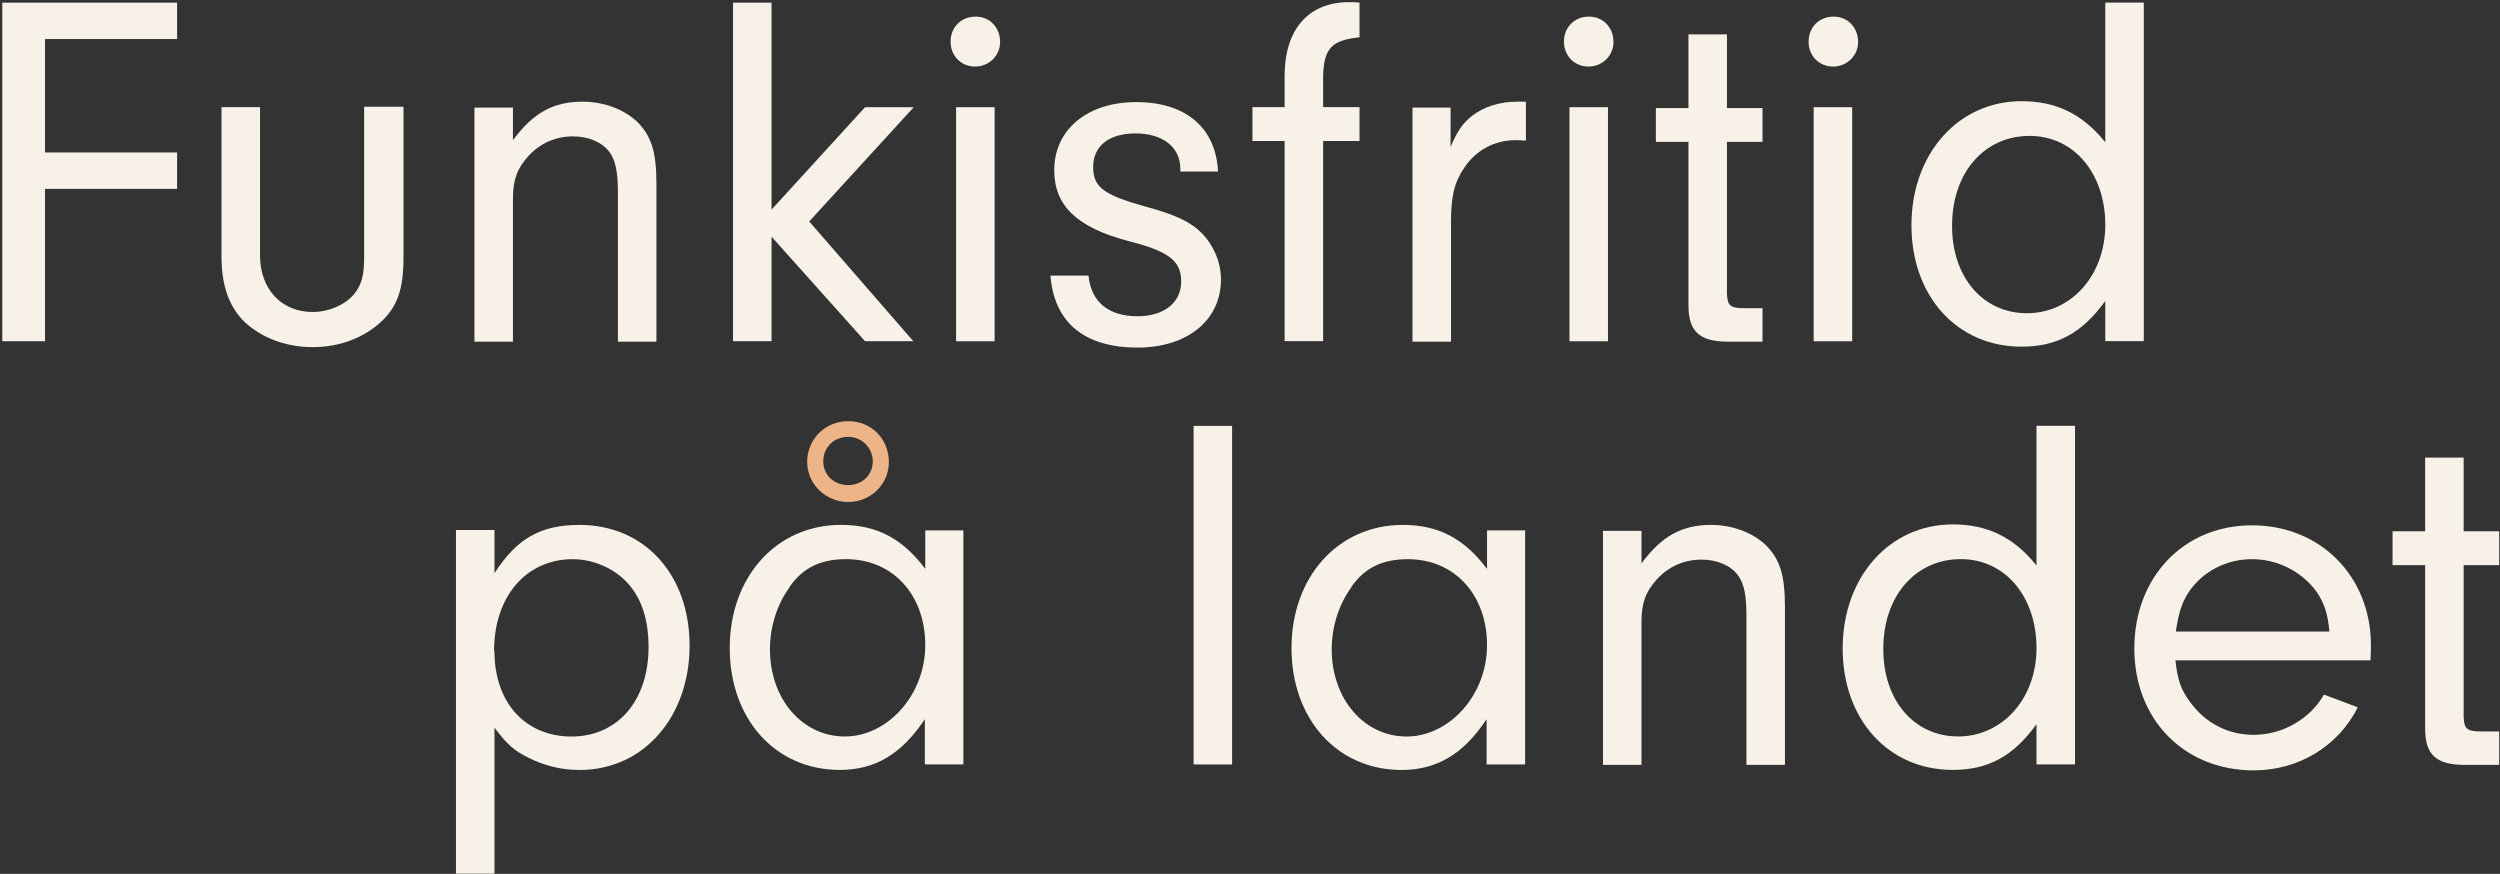
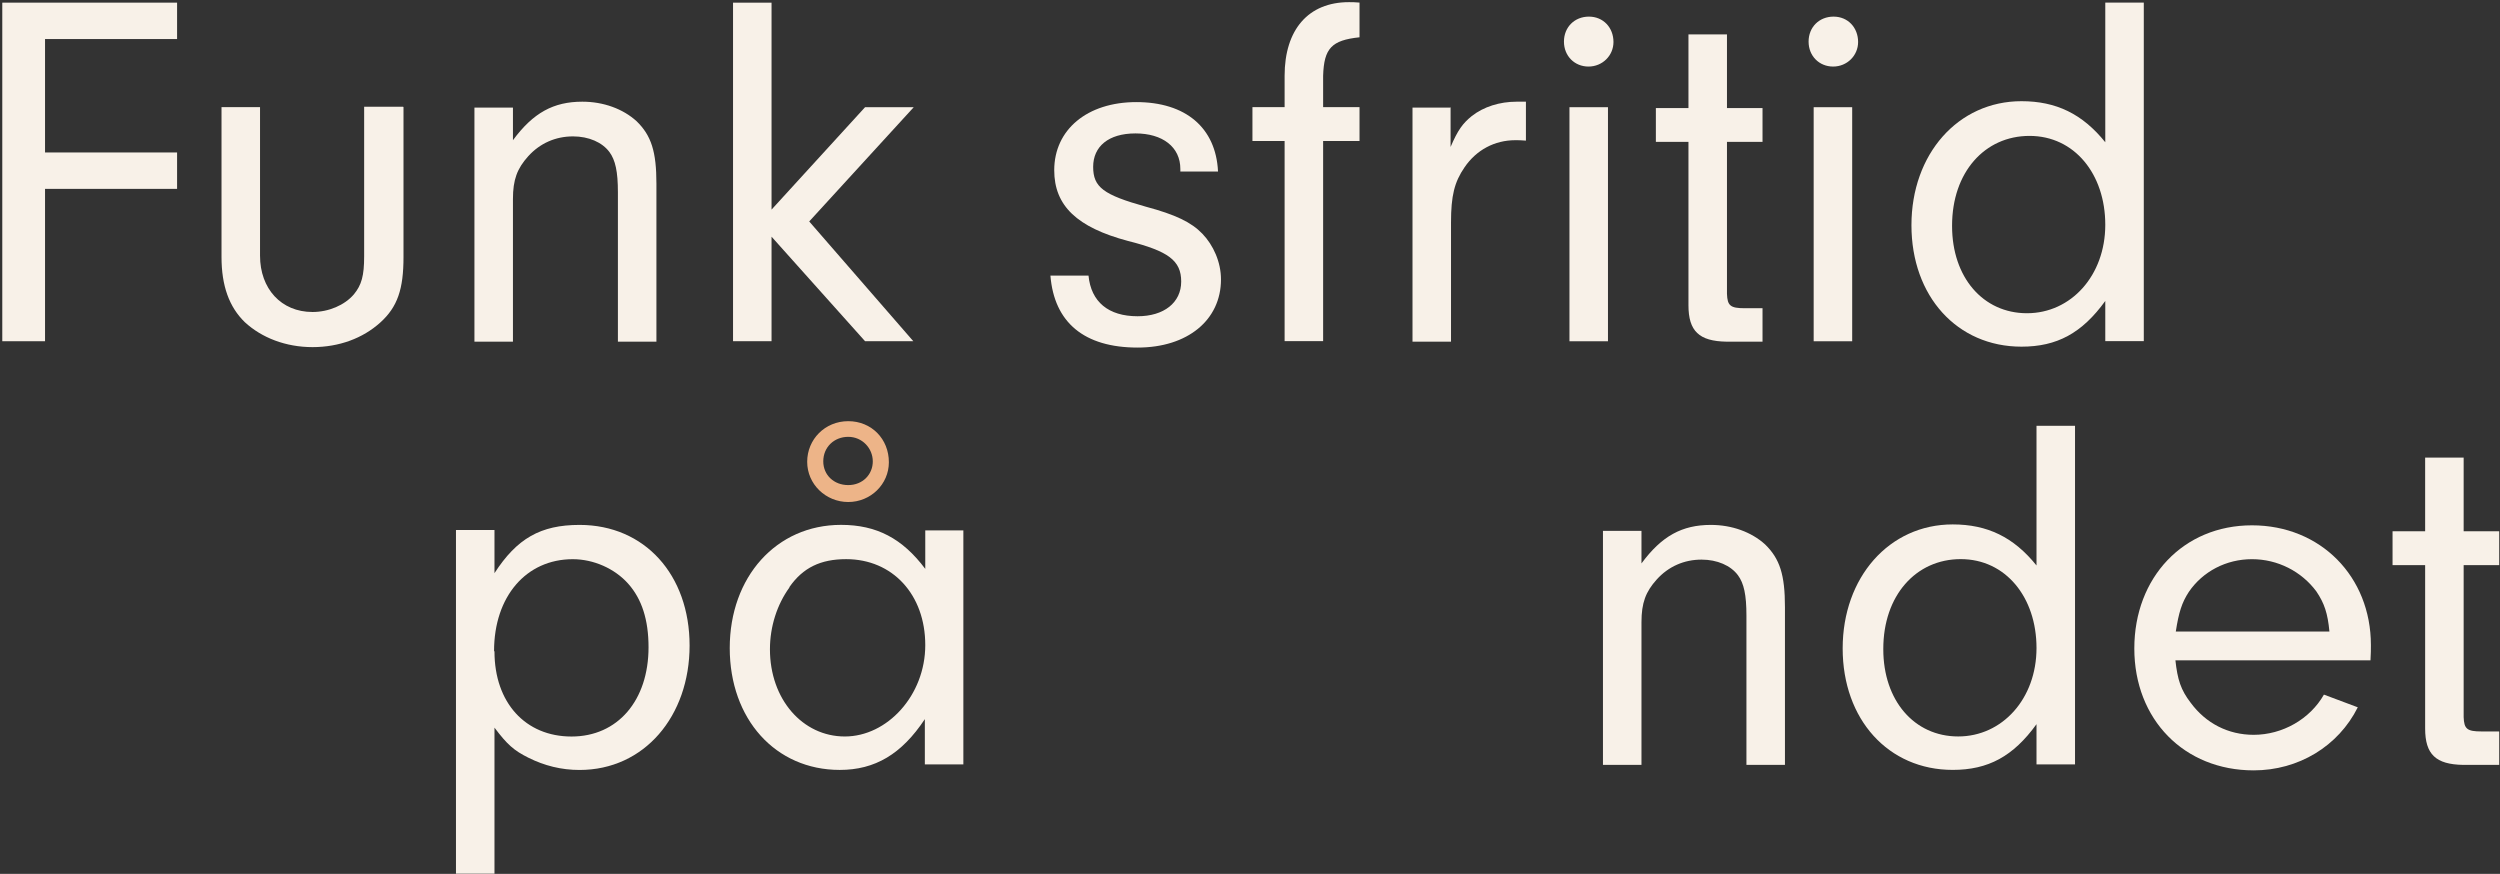
<svg xmlns="http://www.w3.org/2000/svg" width="1007" height="352" viewBox="0 0 1007 352" fill="none">
  <rect x="0" y="0" width="1007" height="352" fill="#333333" stroke="none" />
  <path d="M18.14 61.415H71.329V76.076H18.14V137.448H0.922V1.066H71.329V15.727H18.14V61.245V61.415Z" fill="#F8F1E8" />
  <path d="M162.531 43.161V103.51C162.531 116.466 160.145 123.626 153.155 129.933C146.166 136.241 136.619 139.821 125.879 139.821C115.139 139.821 105.422 136.07 98.603 129.763C92.295 123.626 89.227 115.102 89.227 103.51V43.161H104.74V102.998C104.74 116.295 113.264 125.671 125.879 125.671C132.357 125.671 138.835 122.944 142.586 118.511C145.654 114.761 146.677 111.01 146.677 103.339V42.99H162.361L162.531 43.161Z" fill="#F8F1E8" />
  <path d="M206.615 43.175V56.472C214.798 45.391 222.981 40.959 234.573 40.959C243.097 40.959 250.939 43.857 256.394 48.801C262.361 54.597 264.406 61.075 264.406 74.031V137.619H248.893V77.441C248.893 69.087 247.87 64.485 245.484 61.246C242.585 57.325 237.13 54.938 230.823 54.938C223.833 54.938 217.525 57.666 212.752 62.951C208.32 67.894 206.615 72.326 206.615 80.168V137.619H191.102V43.345H206.615V43.175Z" fill="#F8F1E8" />
  <path d="M310.779 137.448H295.266V1.066H310.779V84.429L348.454 43.174H368.059L325.951 89.203L367.889 137.448H348.454L310.779 95.34V137.448Z" fill="#F8F1E8" />
-   <path d="M402.844 16.922C402.844 22.377 398.412 26.81 392.786 26.81C387.16 26.81 382.898 22.548 382.898 16.751C382.898 10.955 387.16 6.693 392.956 6.693C398.753 6.693 402.844 11.126 402.844 16.922ZM400.628 137.449H385.115V43.176H400.628V137.449Z" fill="#F8F1E8" />
  <path d="M475.446 69.083V68.06C475.446 59.195 468.286 53.74 457.375 53.74C446.465 53.74 440.327 59.025 440.327 67.208C440.327 75.391 444.419 78.459 461.467 83.233C473.57 86.472 479.878 89.54 484.31 94.143C488.743 98.746 491.811 105.565 491.811 112.555C491.811 128.92 478.344 140.001 458.227 140.001C436.747 140.001 424.644 129.943 423.109 111.02H438.452C439.475 121.589 446.465 127.386 458.227 127.386C468.797 127.386 475.787 121.931 475.787 113.407C475.787 104.883 470.502 101.133 454.307 97.041C433.849 91.586 424.644 82.891 424.644 68.572C424.644 52.206 437.941 41.125 457.716 41.125C477.491 41.125 489.766 51.353 490.618 69.083H475.105H475.446Z" fill="#F8F1E8" />
  <path d="M532.954 137.421H517.44V56.785H504.484V43.148H517.44V30.532C517.44 11.95 526.987 0.869 543.353 0.869C544.205 0.869 546.081 0.869 547.615 1.04V15.019C536.363 16.212 533.295 19.451 532.954 30.532V43.148H547.615V56.785H532.954V137.421Z" fill="#F8F1E8" />
  <path d="M584.296 43.175V59.2C587.194 52.381 589.24 49.653 592.82 46.755C597.593 43.005 604.071 40.959 610.89 40.959H614.641V56.643C612.936 56.473 611.402 56.472 610.379 56.472C602.025 56.472 594.695 60.393 589.922 67.383C585.83 73.349 584.466 78.805 584.466 89.715V137.619H568.953V43.345H584.466L584.296 43.175Z" fill="#F8F1E8" />
  <path d="M649.907 16.922C649.907 22.377 645.474 26.81 639.848 26.81C634.223 26.81 629.961 22.548 629.961 16.751C629.961 10.955 634.223 6.693 640.019 6.693C645.815 6.693 649.907 11.126 649.907 16.922ZM647.69 137.449H632.177V43.176H647.69V137.449Z" fill="#F8F1E8" />
  <path d="M695.624 118.358C695.795 123.131 696.988 124.154 702.784 124.154H709.945V137.622H695.454C684.373 137.451 680.111 133.359 680.111 122.96V57.157H666.984V43.518H680.111V13.855H695.624V43.518H709.945V57.157H695.624V118.528V118.358Z" fill="#F8F1E8" />
  <path d="M748.445 16.922C748.445 22.377 744.013 26.81 738.387 26.81C732.762 26.81 728.5 22.548 728.5 16.751C728.5 10.955 732.762 6.693 738.558 6.693C744.354 6.693 748.445 11.126 748.445 16.922ZM746.059 137.449H730.546V43.176H746.059V137.449Z" fill="#F8F1E8" />
  <path d="M848.008 1.04H863.521V137.421H848.008V121.225C838.631 134.182 828.574 139.637 814.254 139.637C788.341 139.637 769.93 119.351 769.93 90.711C769.93 62.071 788.682 40.761 814.254 40.761C828.233 40.761 838.802 45.875 848.008 57.297V0.869V1.04ZM786.295 91.051C786.295 111.679 798.74 126.169 816.47 126.169C834.2 126.169 848.008 110.997 848.008 90.54C848.008 70.083 835.563 54.74 817.493 54.74C799.422 54.74 786.295 69.401 786.295 90.881V91.051Z" fill="#F8F1E8" />
  <path d="M199.177 213.65V230.868C208.213 216.889 217.759 211.434 233.443 211.434C259.697 211.434 277.767 231.55 277.767 260.019C277.767 288.489 259.526 310.14 233.443 310.14C226.113 310.14 219.294 308.435 212.816 305.196C207.019 302.298 204.292 299.911 199.177 293.092V351.906H183.664V213.479H199.177V213.65ZM199.177 262.406C199.177 283.034 211.622 296.672 230.204 296.672C248.786 296.672 261.231 282.181 261.231 260.701C261.231 249.62 258.503 241.267 253.048 235.13C247.593 228.992 239.069 225.242 230.715 225.242C211.963 225.242 199.007 240.244 199.007 262.236L199.177 262.406Z" fill="#F8F1E8" />
  <path fill-rule="evenodd" clip-rule="evenodd" d="M388.041 213.634H372.698V229.147C363.492 216.873 353.093 211.417 338.773 211.417C312.69 211.417 293.938 232.386 293.938 261.026C293.938 289.666 312.349 310.123 338.261 310.123C352.411 310.123 363.151 303.816 372.527 289.666V307.907H388.041V213.634ZM310.133 261.537C310.133 252.332 313.031 243.467 317.975 236.648V236.477C323.43 228.635 330.59 225.226 340.819 225.226C359.571 225.226 372.698 239.546 372.698 259.833C372.698 280.119 357.355 296.656 340.307 296.656C323.259 296.656 310.133 281.654 310.133 261.537Z" fill="#F8F1E8" />
  <path fill-rule="evenodd" clip-rule="evenodd" d="M358.037 186.187C358.037 195.051 350.706 202.211 341.671 202.211C332.636 202.211 325.135 195.052 325.135 186.017C325.135 176.981 332.295 169.65 341.671 169.65C351.047 169.65 358.037 176.81 358.037 186.187ZM341.671 195.393C335.875 195.393 331.613 191.301 331.613 185.846C331.613 180.05 336.045 175.958 341.671 175.958C347.297 175.958 351.559 180.561 351.559 185.846C351.559 191.131 347.467 195.393 341.671 195.393Z" fill="#EDB488" />
-   <path d="M480.781 307.928V171.547H496.294V307.928H480.781Z" fill="#F8F1E8" />
-   <path d="M598.808 213.65H614.322V307.923H598.808V289.682C589.432 303.832 578.692 310.14 564.542 310.14C538.63 310.14 520.219 289.682 520.219 261.042C520.219 232.402 538.971 211.434 565.054 211.434C579.374 211.434 589.773 216.889 598.979 229.163V213.65H598.808ZM544.256 236.664C539.312 243.483 536.414 252.348 536.414 261.554C536.414 281.67 549.541 296.672 566.588 296.672C583.636 296.672 598.979 280.136 598.979 259.849C598.979 239.562 585.852 225.242 567.1 225.242C556.871 225.242 549.711 228.652 544.256 236.494V236.664Z" fill="#F8F1E8" />
  <path d="M661.185 213.65V226.947C669.368 215.866 677.551 211.434 689.143 211.434C697.667 211.434 705.509 214.332 710.964 219.275C716.931 225.072 718.977 231.55 718.977 244.506V308.094H703.463V247.915C703.463 239.562 702.44 234.959 700.054 231.72C697.156 227.799 691.701 225.413 685.393 225.413C678.403 225.413 672.096 228.14 667.322 233.425C662.89 238.369 661.185 242.801 661.185 250.643V308.094H645.672V213.82H661.185V213.65Z" fill="#F8F1E8" />
  <path d="M820.305 171.514H835.818V307.896H820.305V291.7C810.928 304.656 800.871 310.112 786.551 310.112C760.638 310.112 742.227 289.825 742.227 261.185C742.227 232.545 760.979 211.235 786.551 211.235C800.53 211.235 811.099 216.349 820.305 227.771V171.344V171.514ZM758.592 261.526C758.592 282.154 771.037 296.644 788.767 296.644C806.496 296.644 820.305 281.472 820.305 261.015C820.305 240.557 807.86 225.214 789.79 225.214C771.719 225.214 758.592 239.875 758.592 261.355V261.526Z" fill="#F8F1E8" />
  <path d="M876.239 265.811C877.092 273.823 878.456 277.915 882.377 283.029C888.514 291.383 897.549 295.985 907.778 295.985C919.37 295.985 930.451 289.678 936.077 279.79L949.715 284.904C941.873 300.588 925.848 310.305 907.778 310.305C879.819 310.305 859.703 289.848 859.703 261.208C859.703 232.568 879.478 211.6 907.096 211.6C934.713 211.6 955 232.227 955 259.844C955 261.038 955 263.765 954.829 265.982H876.239V265.811ZM938.293 254.389C937.611 247.058 936.247 242.967 933.008 238.194C927.042 230.182 917.495 225.238 907.096 225.238C896.696 225.238 887.32 230.181 881.695 238.364C878.797 242.796 877.603 246.717 876.41 254.389H938.293Z" fill="#F8F1E8" />
  <path d="M992.359 288.832C992.529 293.606 993.723 294.628 999.519 294.628H1006.68V308.096H992.189C981.108 307.926 976.846 303.834 976.846 293.435V227.631H963.719V213.993H976.846V184.33H992.359V213.993H1006.68V227.631H992.359V289.002V288.832Z" fill="#F8F1E8" />
</svg>